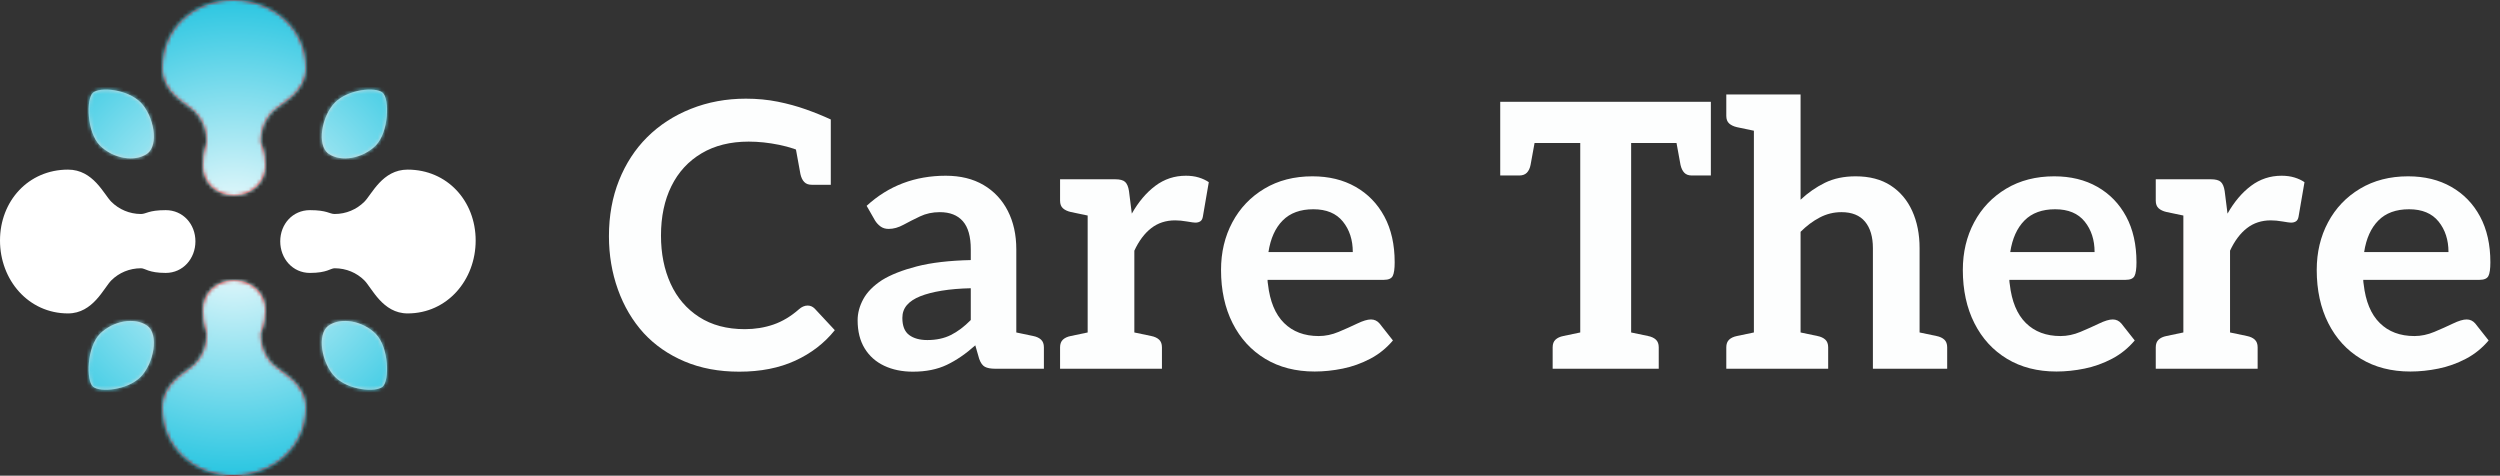
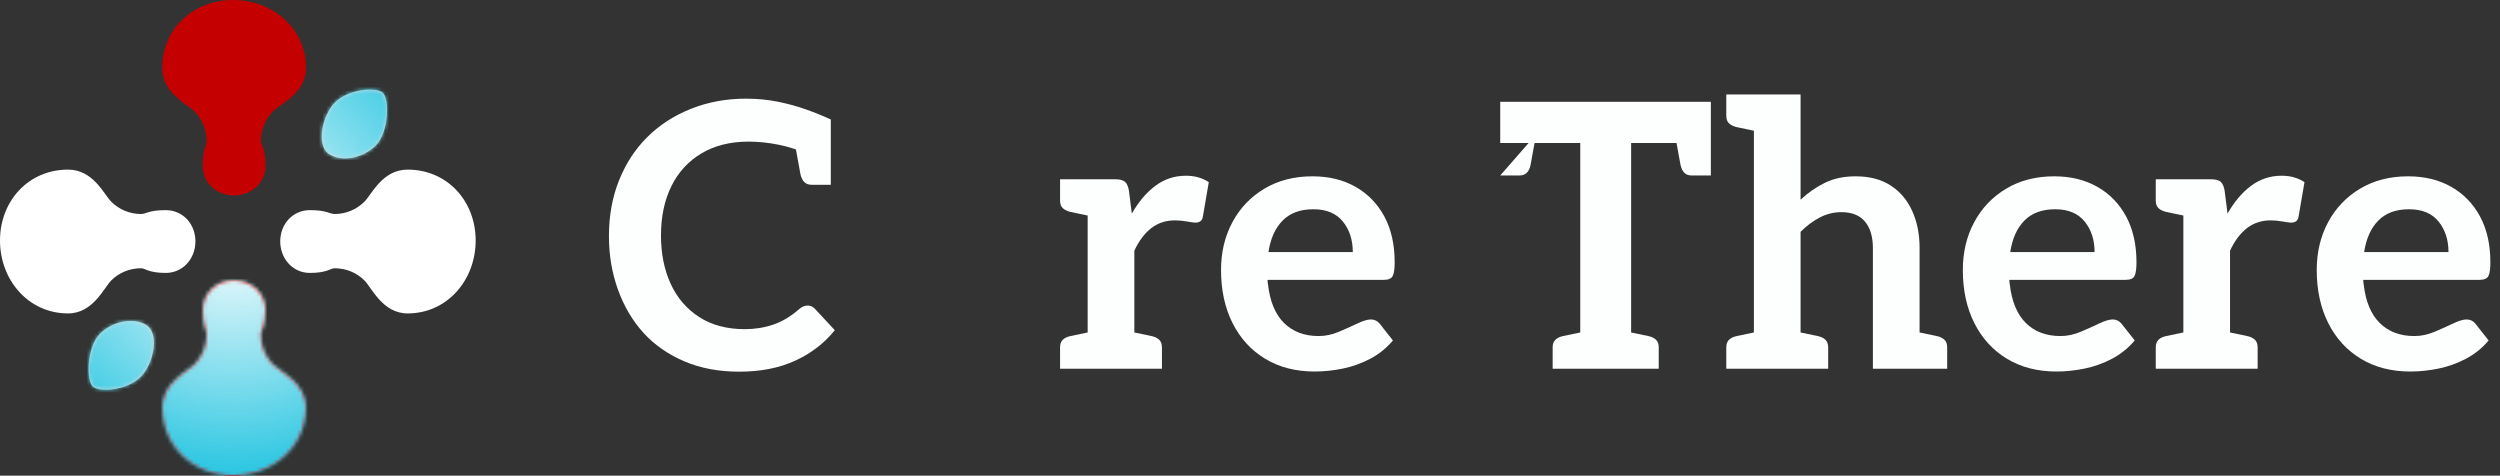
<svg xmlns="http://www.w3.org/2000/svg" xmlns:xlink="http://www.w3.org/1999/xlink" width="678px" height="129px" viewBox="0 0 678 129" version="1.1">
  <rect x="0" y="0" width="678" height="129" fill="#333333" stroke="none" />
  <title>Care There Logo</title>
  <defs>
    <path d="M19.228,0 C29.942,0 39,7.704 39,18.449 C39,25.257 32.05,28.155 30.012,30.215 C27.974,32.275 26.753,35.111 26.753,38.241 C26.753,39.393 28.016,40.261 28.016,44.949 C28.016,49.638 24.129,53 19.454,53 C14.779,53 10.991,49.638 10.991,44.949 C10.991,40.261 12.036,39.648 12.036,38.241 C12.036,35.111 10.78,32.276 8.744,30.215 C6.709,28.154 0,25.323 0,18.449 C0,7.704 8.514,0 19.228,0 Z" id="path-1" />
    <radialGradient cx="50%" cy="50%" fx="50%" fy="50%" r="50.147%" gradientTransform="translate(0.5, 0.5), scale(1, 0.997), rotate(90), translate(-0.5, -0.5)" id="radialGradient-3">
      <stop stop-color="#FFFFFF" offset="0%" />
      <stop stop-color="#0DBEDD" offset="100%" />
    </radialGradient>
    <path d="M19.228,0 C29.942,0 39,7.704 39,18.449 C39,25.257 32.05,28.155 30.012,30.215 C27.974,32.275 26.753,35.111 26.753,38.241 C26.753,39.393 28.016,40.261 28.016,44.949 C28.016,49.638 24.129,53 19.454,53 C14.779,53 10.991,49.638 10.991,44.949 C10.991,40.261 12.036,39.648 12.036,38.241 C12.036,35.111 10.78,32.276 8.744,30.215 C6.709,28.154 0,25.323 0,18.449 C0,7.704 8.514,0 19.228,0 Z" id="path-4" />
    <path d="M14.059,24.512 C18.07,23.821 21.531,18.962 21.531,13.9 C21.531,8.837 15.239,2.254 12.733,2.443 C10.227,2.633 5.469,8.345 5.469,13.407 C5.469,18.469 10.048,25.202 14.059,24.512 Z" id="path-6" />
    <radialGradient cx="50%" cy="50%" fx="50%" fy="50%" r="50%" id="radialGradient-8">
      <stop stop-color="#FFFFFF" offset="0%" />
      <stop stop-color="#0DBEDD" offset="100%" />
    </radialGradient>
-     <path d="M14.059,24.512 C18.07,23.821 21.531,18.962 21.531,13.9 C21.531,8.837 15.239,2.254 12.733,2.443 C10.227,2.633 5.469,8.345 5.469,13.407 C5.469,18.469 10.048,25.202 14.059,24.512 Z" id="path-9" />
    <path d="M14.059,24.512 C18.07,23.821 21.531,18.962 21.531,13.9 C21.531,8.837 15.239,2.254 12.733,2.443 C10.227,2.633 5.469,8.345 5.469,13.407 C5.469,18.469 10.048,25.202 14.059,24.512 Z" id="path-11" />
-     <path d="M14.059,24.512 C18.07,23.821 21.531,18.962 21.531,13.9 C21.531,8.837 15.239,2.254 12.733,2.443 C10.227,2.633 5.469,8.345 5.469,13.407 C5.469,18.469 10.048,25.202 14.059,24.512 Z" id="path-13" />
  </defs>
  <g id="Page-1" stroke="none" stroke-width="1" fill="none" fill-rule="evenodd">
    <g id="Artboard-Copy" transform="translate(-596, -1384)">
      <g id="Care-There-Logo" transform="translate(596, 1384)">
        <g id="Care-There-Copy" transform="translate(165.145, 25.617)" fill="#FDFEFE" fill-rule="nonzero">
          <path d="M35.341,75.183 C29.818,75.183 24.873,74.257 20.506,72.405 C16.14,70.553 12.446,67.993 9.427,64.725 C6.389,61.372 4.059,57.431 2.435,52.903 C0.812,48.375 2.84217094e-14,43.554 2.84217094e-14,38.441 C2.84217094e-14,32.907 0.912,27.862 2.736,23.305 C4.56,18.749 7.095,14.852 10.342,11.614 C13.656,8.309 17.619,5.737 22.233,3.899 C26.846,2.061 31.815,1.142 37.138,1.142 C40.175,1.142 43.048,1.414 45.757,1.956 C48.466,2.499 51.025,3.199 53.434,4.055 C55.844,4.912 58.087,5.822 60.166,6.784 L60.166,15.678 L53.394,16.087 C51.403,15.05 48.989,14.241 46.152,13.66 C43.315,13.079 40.563,12.789 37.895,12.789 C32.941,12.789 28.68,13.849 25.113,15.969 C21.545,18.089 18.82,21.054 16.938,24.865 C15.055,28.676 14.114,33.144 14.114,38.27 C14.114,43.158 14.986,47.509 16.73,51.325 C18.473,55.141 21.048,58.149 24.455,60.35 C27.861,62.551 31.994,63.652 36.855,63.652 C39.599,63.652 42.184,63.235 44.609,62.401 C47.034,61.567 49.352,60.178 51.562,58.233 C51.896,57.929 52.262,57.689 52.662,57.513 C53.061,57.336 53.47,57.248 53.889,57.248 C54.612,57.248 55.249,57.524 55.802,58.077 L61.253,63.927 C58.434,67.449 54.856,70.206 50.519,72.197 C46.181,74.188 41.122,75.183 35.341,75.183 Z M50.428,13.35 L60.166,15.678 L60.166,24.494 L54.997,24.494 C54.122,24.494 53.444,24.244 52.963,23.745 C52.483,23.246 52.138,22.526 51.928,21.584 L50.428,13.35 Z" id="Shape" />
-           <path d="M82.441,75.183 C79.508,75.183 76.908,74.647 74.642,73.576 C72.376,72.504 70.61,70.931 69.343,68.855 C68.076,66.779 67.443,64.236 67.443,61.227 C67.443,59.303 67.955,57.396 68.98,55.505 C70.004,53.615 71.693,51.899 74.045,50.356 C76.435,48.88 79.586,47.638 83.495,46.628 C87.405,45.619 92.284,45.047 98.131,44.914 L98.131,41.983 C98.131,38.543 97.414,36.006 95.98,34.371 C94.546,32.736 92.461,31.919 89.726,31.919 C87.764,31.919 85.976,32.302 84.361,33.07 C82.746,33.837 81.252,34.594 79.88,35.342 C78.507,36.09 77.165,36.464 75.852,36.464 C74.987,36.464 74.252,36.241 73.648,35.794 C73.044,35.347 72.551,34.814 72.17,34.195 L69.887,30.2 C72.876,27.467 76.159,25.424 79.734,24.071 C83.309,22.718 87.177,22.042 91.338,22.042 C95.328,22.042 98.746,22.88 101.593,24.556 C104.44,26.232 106.632,28.57 108.17,31.57 C109.707,34.569 110.476,38.04 110.476,41.983 L110.476,74.383 L104.754,74.383 C103.546,74.383 102.618,74.211 101.97,73.869 C101.323,73.526 100.805,72.808 100.415,71.714 L99.357,68.039 C96.805,70.324 94.233,72.086 91.642,73.325 C89.051,74.564 85.984,75.183 82.441,75.183 Z M86.351,66.605 C88.781,66.605 90.911,66.147 92.741,65.232 C94.572,64.317 96.368,62.964 98.131,61.172 L98.131,52.552 C95.196,52.618 92.576,52.84 90.269,53.216 C87.962,53.592 86.015,54.097 84.428,54.73 C82.841,55.364 81.636,56.16 80.811,57.118 C79.987,58.076 79.574,59.236 79.574,60.6 C79.574,62.773 80.187,64.317 81.412,65.232 C82.637,66.147 84.283,66.605 86.351,66.605 Z M108.045,74.383 L109.316,64.305 L115.051,65.506 C115.963,65.686 116.676,66.017 117.19,66.498 C117.703,66.978 117.96,67.671 117.96,68.575 L117.96,74.383 L108.045,74.383 Z" id="Shape" />
          <path d="M129.829,74.383 L129.829,23 L137.265,23 C138.568,23 139.477,23.24 139.991,23.72 C140.505,24.201 140.852,25.021 141.032,26.183 L141.804,32.317 C143.613,29.126 145.736,26.615 148.175,24.786 C150.613,22.957 153.376,22.042 156.464,22.042 C157.749,22.042 158.911,22.199 159.95,22.514 C160.988,22.829 161.898,23.253 162.679,23.786 L161.067,33.163 C160.963,33.752 160.732,34.166 160.375,34.404 C160.019,34.642 159.564,34.761 159.012,34.761 C158.697,34.761 157.949,34.658 156.768,34.453 C155.586,34.248 154.514,34.145 153.553,34.145 C151.055,34.145 148.898,34.846 147.083,36.248 C145.268,37.649 143.737,39.689 142.489,42.367 L142.489,74.383 L129.829,74.383 Z M140.057,74.383 L141.329,64.305 L147.064,65.506 C147.976,65.686 148.689,66.017 149.203,66.498 C149.716,66.978 149.973,67.671 149.973,68.575 L149.973,74.383 L140.057,74.383 Z M122.345,74.383 L122.345,68.575 C122.345,67.671 122.602,66.978 123.115,66.498 C123.629,66.017 124.342,65.686 125.254,65.506 L130.99,64.305 L132.26,74.383 L122.345,74.383 Z M132.26,23 L130.99,33.077 L125.254,31.877 C124.342,31.667 123.629,31.329 123.115,30.863 C122.602,30.397 122.345,29.712 122.345,28.808 L122.345,23 L132.26,23 Z" id="Shape" />
          <path d="M191.396,75.139 C186.263,75.139 181.795,73.992 177.991,71.697 C174.187,69.402 171.237,66.183 169.142,62.041 C167.046,57.898 165.999,53.079 165.999,47.584 C165.999,42.812 167.022,38.508 169.07,34.67 C171.117,30.833 174.01,27.795 177.747,25.557 C181.485,23.319 185.829,22.2 190.782,22.2 C195.247,22.2 199.151,23.152 202.493,25.057 C205.835,26.962 208.437,29.645 210.299,33.106 C212.16,36.568 213.091,40.708 213.091,45.527 C213.091,47.306 212.913,48.542 212.556,49.237 C212.199,49.931 211.397,50.278 210.15,50.278 L178.614,50.278 C178.614,50.478 178.624,50.676 178.643,50.871 C178.663,51.066 178.691,51.264 178.728,51.464 C179.251,56.115 180.704,59.621 183.086,61.98 C185.469,64.34 188.604,65.52 192.494,65.52 C194.295,65.52 196.098,65.142 197.903,64.384 C199.709,63.627 201.385,62.877 202.933,62.134 C204.481,61.39 205.721,61.019 206.653,61.019 C207.576,61.019 208.352,61.38 208.98,62.103 L212.619,66.714 C210.868,68.789 208.809,70.448 206.443,71.69 C204.077,72.932 201.599,73.817 199.008,74.346 C196.417,74.875 193.88,75.139 191.396,75.139 Z M178.858,42.742 L201.732,42.742 C201.732,39.444 200.835,36.685 199.043,34.465 C197.251,32.245 194.583,31.134 191.038,31.134 C187.502,31.134 184.729,32.149 182.717,34.18 C180.706,36.21 179.42,39.064 178.858,42.742 Z" id="Shape" />
-           <path d="M263.419,74.383 L263.419,13.161 L241.715,13.161 L241.715,2 L298.84,2 L298.84,13.161 L277.219,13.161 L277.219,74.383 L263.419,74.383 Z M255.935,74.383 L255.935,68.575 C255.935,67.671 256.192,66.978 256.705,66.498 C257.219,66.017 257.932,65.686 258.844,65.506 L264.58,64.305 L265.851,74.383 L255.935,74.383 Z M274.79,74.383 L276.06,64.305 L281.794,65.506 C282.708,65.686 283.421,66.017 283.935,66.498 C284.449,66.978 284.705,67.671 284.705,68.575 L284.705,74.383 L274.79,74.383 Z M289.102,10.831 L298.84,13.161 L298.84,21.977 L293.669,21.977 C292.794,21.977 292.117,21.727 291.637,21.227 C291.156,20.728 290.812,20.007 290.602,19.066 L289.102,10.831 Z M251.452,10.831 L249.952,19.066 C249.772,20.007 249.434,20.728 248.939,21.227 C248.444,21.727 247.758,21.977 246.883,21.977 L241.715,21.977 L241.715,13.161 L251.452,10.831 Z" id="Shape" />
+           <path d="M263.419,74.383 L263.419,13.161 L241.715,13.161 L241.715,2 L298.84,2 L298.84,13.161 L277.219,13.161 L277.219,74.383 L263.419,74.383 Z M255.935,74.383 L255.935,68.575 C255.935,67.671 256.192,66.978 256.705,66.498 C257.219,66.017 257.932,65.686 258.844,65.506 L264.58,64.305 L265.851,74.383 L255.935,74.383 Z M274.79,74.383 L276.06,64.305 L281.794,65.506 C282.708,65.686 283.421,66.017 283.935,66.498 C284.449,66.978 284.705,67.671 284.705,68.575 L284.705,74.383 L274.79,74.383 Z M289.102,10.831 L298.84,13.161 L298.84,21.977 L293.669,21.977 C292.794,21.977 292.117,21.727 291.637,21.227 C291.156,20.728 290.812,20.007 290.602,19.066 L289.102,10.831 Z M251.452,10.831 L249.952,19.066 C249.772,20.007 249.434,20.728 248.939,21.227 C248.444,21.727 247.758,21.977 246.883,21.977 L241.715,21.977 L251.452,10.831 Z" id="Shape" />
          <path d="M310.511,74.383 L310.511,0 L323.171,0 L323.171,28.547 C325.181,26.659 327.379,25.13 329.766,23.958 C332.152,22.786 334.932,22.2 338.103,22.2 C341.874,22.2 345.038,23.028 347.596,24.685 C350.153,26.342 352.101,28.639 353.439,31.577 C354.777,34.515 355.446,37.884 355.446,41.684 L355.446,74.383 L342.786,74.383 L342.786,41.684 C342.786,38.605 342.074,36.208 340.649,34.492 C339.224,32.777 337.091,31.919 334.25,31.919 C332.182,31.919 330.225,32.4 328.381,33.363 C326.536,34.326 324.8,35.623 323.171,37.253 L323.171,74.383 L310.511,74.383 Z M353.014,74.383 L354.286,64.305 L360.021,65.506 C360.933,65.686 361.646,66.017 362.16,66.498 C362.673,66.978 362.93,67.671 362.93,68.575 L362.93,74.383 L353.014,74.383 Z M303.027,74.383 L303.027,68.575 C303.027,67.671 303.284,66.978 303.797,66.498 C304.311,66.017 305.024,65.686 305.936,65.506 L311.672,64.305 L312.942,74.383 L303.027,74.383 Z M312.942,0 L311.672,10.077 L305.936,8.877 C305.024,8.667 304.311,8.329 303.797,7.863 C303.284,7.397 303.027,6.712 303.027,5.808 L303.027,0 L312.942,0 Z M320.739,74.383 L322.011,64.305 L327.746,65.506 C328.658,65.686 329.371,66.017 329.885,66.498 C330.398,66.978 330.655,67.671 330.655,68.575 L330.655,74.383 L320.739,74.383 Z" id="Shape" />
          <path d="M392.571,75.139 C387.438,75.139 382.97,73.992 379.166,71.697 C375.362,69.402 372.412,66.183 370.317,62.041 C368.221,57.898 367.174,53.079 367.174,47.584 C367.174,42.812 368.197,38.508 370.245,34.67 C372.292,30.833 375.185,27.795 378.922,25.557 C382.66,23.319 387.005,22.2 391.957,22.2 C396.422,22.2 400.326,23.152 403.668,25.057 C407.011,26.962 409.612,29.645 411.474,33.106 C413.335,36.568 414.266,40.708 414.266,45.527 C414.266,47.306 414.088,48.542 413.731,49.237 C413.374,49.931 412.572,50.278 411.325,50.278 L379.789,50.278 C379.789,50.478 379.799,50.676 379.818,50.871 C379.838,51.066 379.866,51.264 379.903,51.464 C380.426,56.115 381.879,59.621 384.261,61.98 C386.644,64.34 389.78,65.52 393.669,65.52 C395.47,65.52 397.273,65.142 399.078,64.384 C400.884,63.627 402.56,62.877 404.108,62.134 C405.656,61.39 406.896,61.019 407.828,61.019 C408.751,61.019 409.527,61.38 410.155,62.103 L413.794,66.714 C412.043,68.789 409.984,70.448 407.618,71.69 C405.252,72.932 402.774,73.817 400.183,74.346 C397.593,74.875 395.055,75.139 392.571,75.139 Z M380.033,42.742 L402.907,42.742 C402.907,39.444 402.011,36.685 400.218,34.465 C398.426,32.245 395.758,31.134 392.213,31.134 C388.677,31.134 385.904,32.149 383.893,34.18 C381.881,36.21 380.595,39.064 380.033,42.742 Z" id="Shape" />
          <path d="M426.982,74.383 L426.982,23 L434.418,23 C435.721,23 436.63,23.24 437.144,23.72 C437.658,24.201 438.005,25.021 438.185,26.183 L438.957,32.317 C440.765,29.126 442.889,26.615 445.327,24.786 C447.766,22.957 450.529,22.042 453.617,22.042 C454.902,22.042 456.064,22.199 457.102,22.514 C458.141,22.829 459.051,23.253 459.832,23.786 L458.22,33.163 C458.115,33.752 457.885,34.166 457.528,34.404 C457.171,34.642 456.717,34.761 456.165,34.761 C455.85,34.761 455.102,34.658 453.92,34.453 C452.739,34.248 451.667,34.145 450.706,34.145 C448.208,34.145 446.051,34.846 444.236,36.248 C442.421,37.649 440.889,39.689 439.642,42.367 L439.642,74.383 L426.982,74.383 Z M437.21,74.383 L438.482,64.305 L444.217,65.506 C445.129,65.686 445.842,66.017 446.356,66.498 C446.869,66.978 447.126,67.671 447.126,68.575 L447.126,74.383 L437.21,74.383 Z M419.498,74.383 L419.498,68.575 C419.498,67.671 419.755,66.978 420.268,66.498 C420.782,66.017 421.495,65.686 422.407,65.506 L428.143,64.305 L429.413,74.383 L419.498,74.383 Z M429.413,23 L428.143,33.077 L422.407,31.877 C421.495,31.667 420.782,31.329 420.268,30.863 C419.755,30.397 419.498,29.712 419.498,28.808 L419.498,23 L429.413,23 Z" id="Shape" />
          <path d="M488.548,75.139 C483.416,75.139 478.948,73.992 475.144,71.697 C471.34,69.402 468.39,66.183 466.295,62.041 C464.199,57.898 463.152,53.079 463.152,47.584 C463.152,42.812 464.175,38.508 466.223,34.67 C468.27,30.833 471.163,27.795 474.9,25.557 C478.638,23.319 482.982,22.2 487.934,22.2 C492.4,22.2 496.304,23.152 499.646,25.057 C502.988,26.962 505.59,29.645 507.452,33.106 C509.313,36.568 510.244,40.708 510.244,45.527 C510.244,47.306 510.065,48.542 509.709,49.237 C509.352,49.931 508.55,50.278 507.303,50.278 L475.767,50.278 C475.767,50.478 475.777,50.676 475.796,50.871 C475.815,51.066 475.844,51.264 475.881,51.464 C476.404,56.115 477.857,59.621 480.239,61.98 C482.621,64.34 485.757,65.52 489.647,65.52 C491.448,65.52 493.251,65.142 495.056,64.384 C496.862,63.627 498.538,62.877 500.086,62.134 C501.634,61.39 502.874,61.019 503.806,61.019 C504.729,61.019 505.505,61.38 506.133,62.103 L509.772,66.714 C508.021,68.789 505.962,70.448 503.596,71.69 C501.23,72.932 498.752,73.817 496.161,74.346 C493.57,74.875 491.033,75.139 488.548,75.139 Z M476.011,42.742 L498.884,42.742 C498.884,39.444 497.988,36.685 496.196,34.465 C494.404,32.245 491.735,31.134 488.191,31.134 C484.655,31.134 481.882,32.149 479.87,34.18 C477.859,36.21 476.572,39.064 476.011,42.742 Z" id="Shape" />
        </g>
        <g id="Care-There">
          <g id="Oval-Copy-8" transform="translate(44, 0)">
            <mask id="mask-2" fill="white">
              <use xlink:href="#path-1" />
            </mask>
            <use id="Mask" fill="#C50000" xlink:href="#path-1" />
-             <ellipse fill="url(#radialGradient-3)" mask="url(#mask-2)" cx="19.395" cy="63.734" rx="72.912" ry="73.127" />
          </g>
          <g id="Oval-Copy-7" transform="translate(44, 76)">
            <mask id="mask-5" fill="white">
              <use xlink:href="#path-4" transform="translate(19.5, 26.5) scale(1, -1) translate(-19.5, -26.5)" />
            </mask>
            <use id="Mask" fill="#C50000" transform="translate(19.5, 26.5) scale(1, -1) translate(-19.5, -26.5)" xlink:href="#path-4" />
            <ellipse fill="url(#radialGradient-3)" mask="url(#mask-5)" cx="19.395" cy="-11.405" rx="72.912" ry="73.127" />
          </g>
          <path d="M102.228,39 C112.942,39 122,46.704 122,57.449 C122,64.257 115.05,67.155 113.012,69.215 C110.974,71.275 109.753,74.111 109.753,77.241 C109.753,78.393 111.016,79.261 111.016,83.949 C111.016,88.638 107.129,92 102.454,92 C97.779,92 93.991,88.638 93.991,83.949 C93.991,79.261 95.036,78.648 95.036,77.241 C95.036,74.111 93.78,71.276 91.744,69.215 C89.709,67.154 83,64.323 83,57.449 C83,46.704 91.514,39 102.228,39 Z" id="Path-Copy-2" fill="#FFFFFF" transform="translate(102.5, 65.5) rotate(90) translate(-102.5, -65.5)" />
          <path d="M26.228,39 C36.942,39 46,46.704 46,57.449 C46,64.257 39.05,67.155 37.012,69.215 C34.974,71.275 33.753,74.111 33.753,77.241 C33.753,78.393 35.016,79.261 35.016,83.949 C35.016,88.638 31.129,92 26.454,92 C21.779,92 17.991,88.638 17.991,83.949 C17.991,79.261 19.036,78.648 19.036,77.241 C19.036,74.111 17.78,71.276 15.744,69.215 C13.709,67.154 7,64.323 7,57.449 C7,46.704 15.514,39 26.228,39 Z" id="Path-Copy-3" fill="#FFFFFF" transform="translate(26.5, 65.5) scale(-1, 1) rotate(90) translate(-26.5, -65.5)" />
          <g id="Oval-Copy-6" transform="translate(83, 20)">
            <mask id="mask-7" fill="white">
              <use xlink:href="#path-6" transform="translate(13.5, 13.5) rotate(45) translate(-13.5, -13.5)" />
            </mask>
            <use id="Mask" fill="#D8D8D8" transform="translate(13.5, 13.5) rotate(45) translate(-13.5, -13.5)" xlink:href="#path-6" />
            <circle fill="url(#radialGradient-8)" mask="url(#mask-7)" cx="-19.286" cy="44.271" r="76.853" />
          </g>
          <g id="Oval-Copy-5" transform="translate(19, 20)">
            <mask id="mask-10" fill="white">
              <use xlink:href="#path-9" transform="translate(13.5, 13.5) scale(-1, 1) rotate(45) translate(-13.5, -13.5)" />
            </mask>
            <use id="Mask" fill="#D8D8D8" transform="translate(13.5, 13.5) scale(-1, 1) rotate(45) translate(-13.5, -13.5)" xlink:href="#path-9" />
            <circle fill="url(#radialGradient-8)" mask="url(#mask-10)" cx="45.58" cy="44.271" r="76.853" />
          </g>
          <g id="Oval-Copy-4" transform="translate(19, 83)">
            <mask id="mask-12" fill="white">
              <use xlink:href="#path-11" transform="translate(13.5, 13.5) scale(-1, -1) rotate(45) translate(-13.5, -13.5)" />
            </mask>
            <use id="Mask" fill="#D8D8D8" transform="translate(13.5, 13.5) scale(-1, -1) rotate(45) translate(-13.5, -13.5)" xlink:href="#path-11" />
            <circle fill="url(#radialGradient-8)" mask="url(#mask-12)" cx="45.58" cy="-19.185" r="76.853" />
          </g>
          <g id="Oval" transform="translate(83, 83)">
            <mask id="mask-14" fill="white">
              <use xlink:href="#path-13" transform="translate(13.5, 13.5) scale(1, -1) rotate(45) translate(-13.5, -13.5)" />
            </mask>
            <use id="Mask" fill="#D8D8D8" transform="translate(13.5, 13.5) scale(1, -1) rotate(45) translate(-13.5, -13.5)" xlink:href="#path-13" />
-             <circle fill="url(#radialGradient-8)" mask="url(#mask-14)" cx="-19.286" cy="-19.185" r="76.853" />
          </g>
        </g>
      </g>
    </g>
  </g>
</svg>